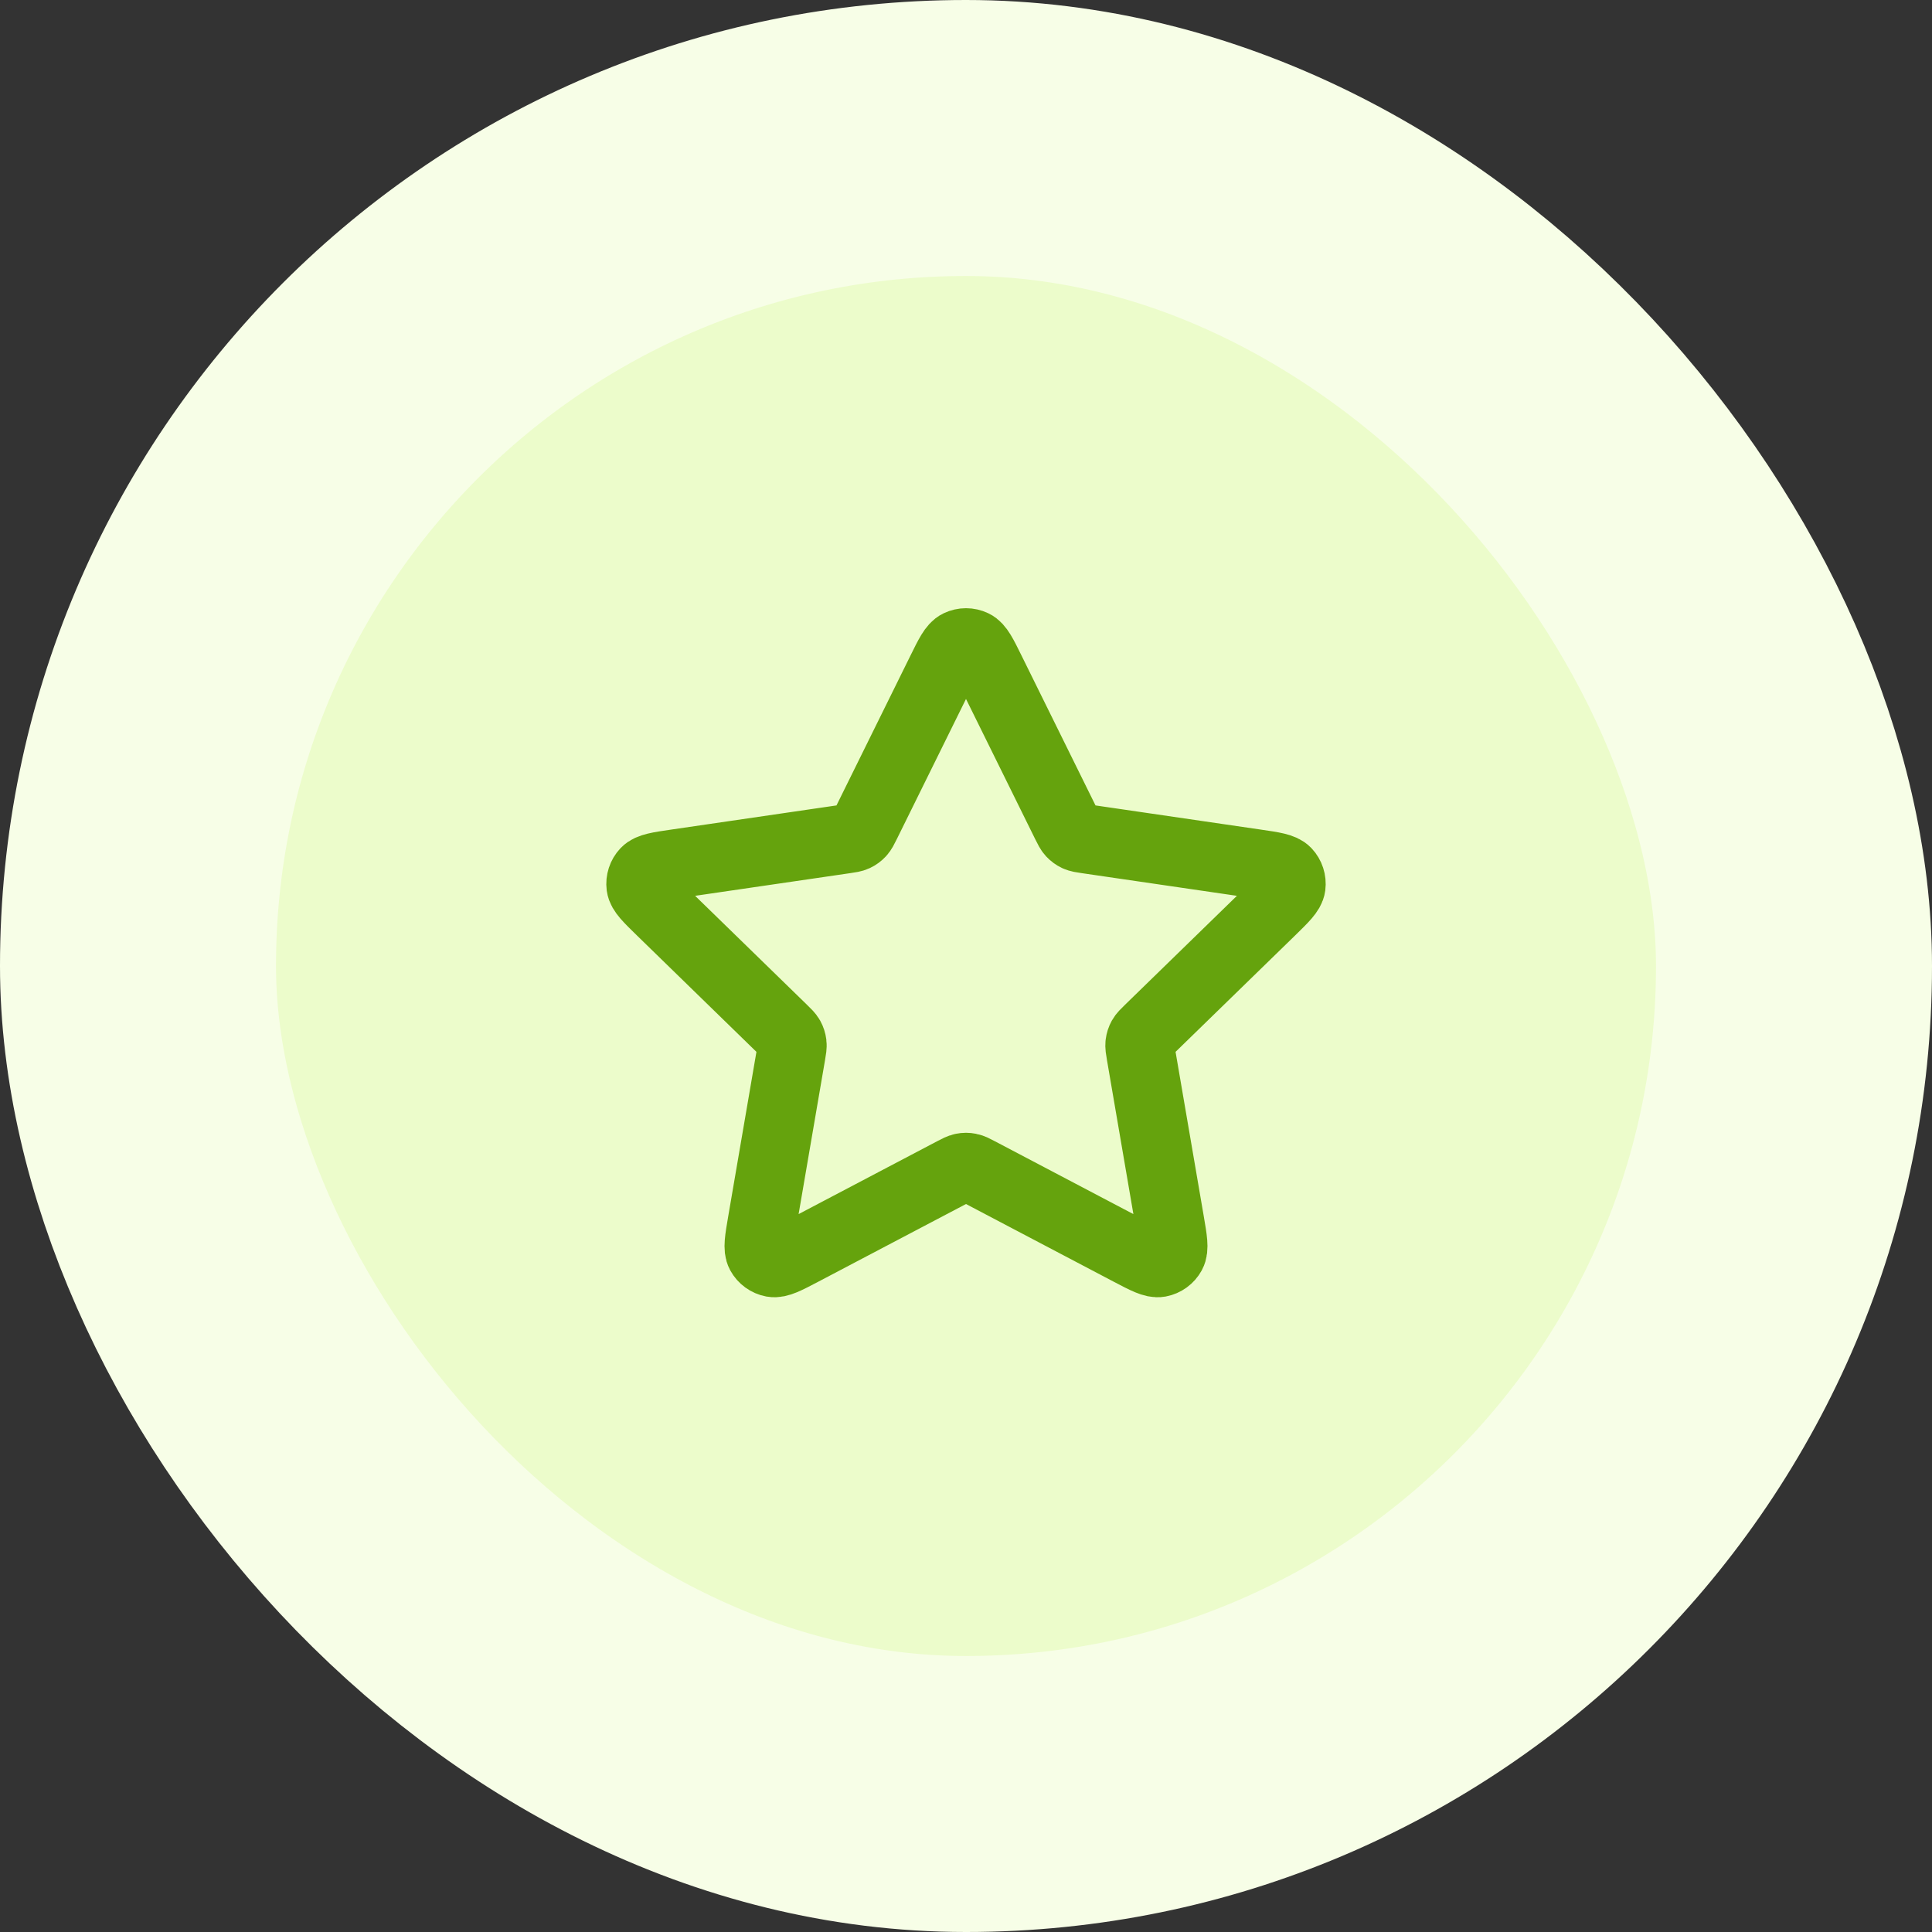
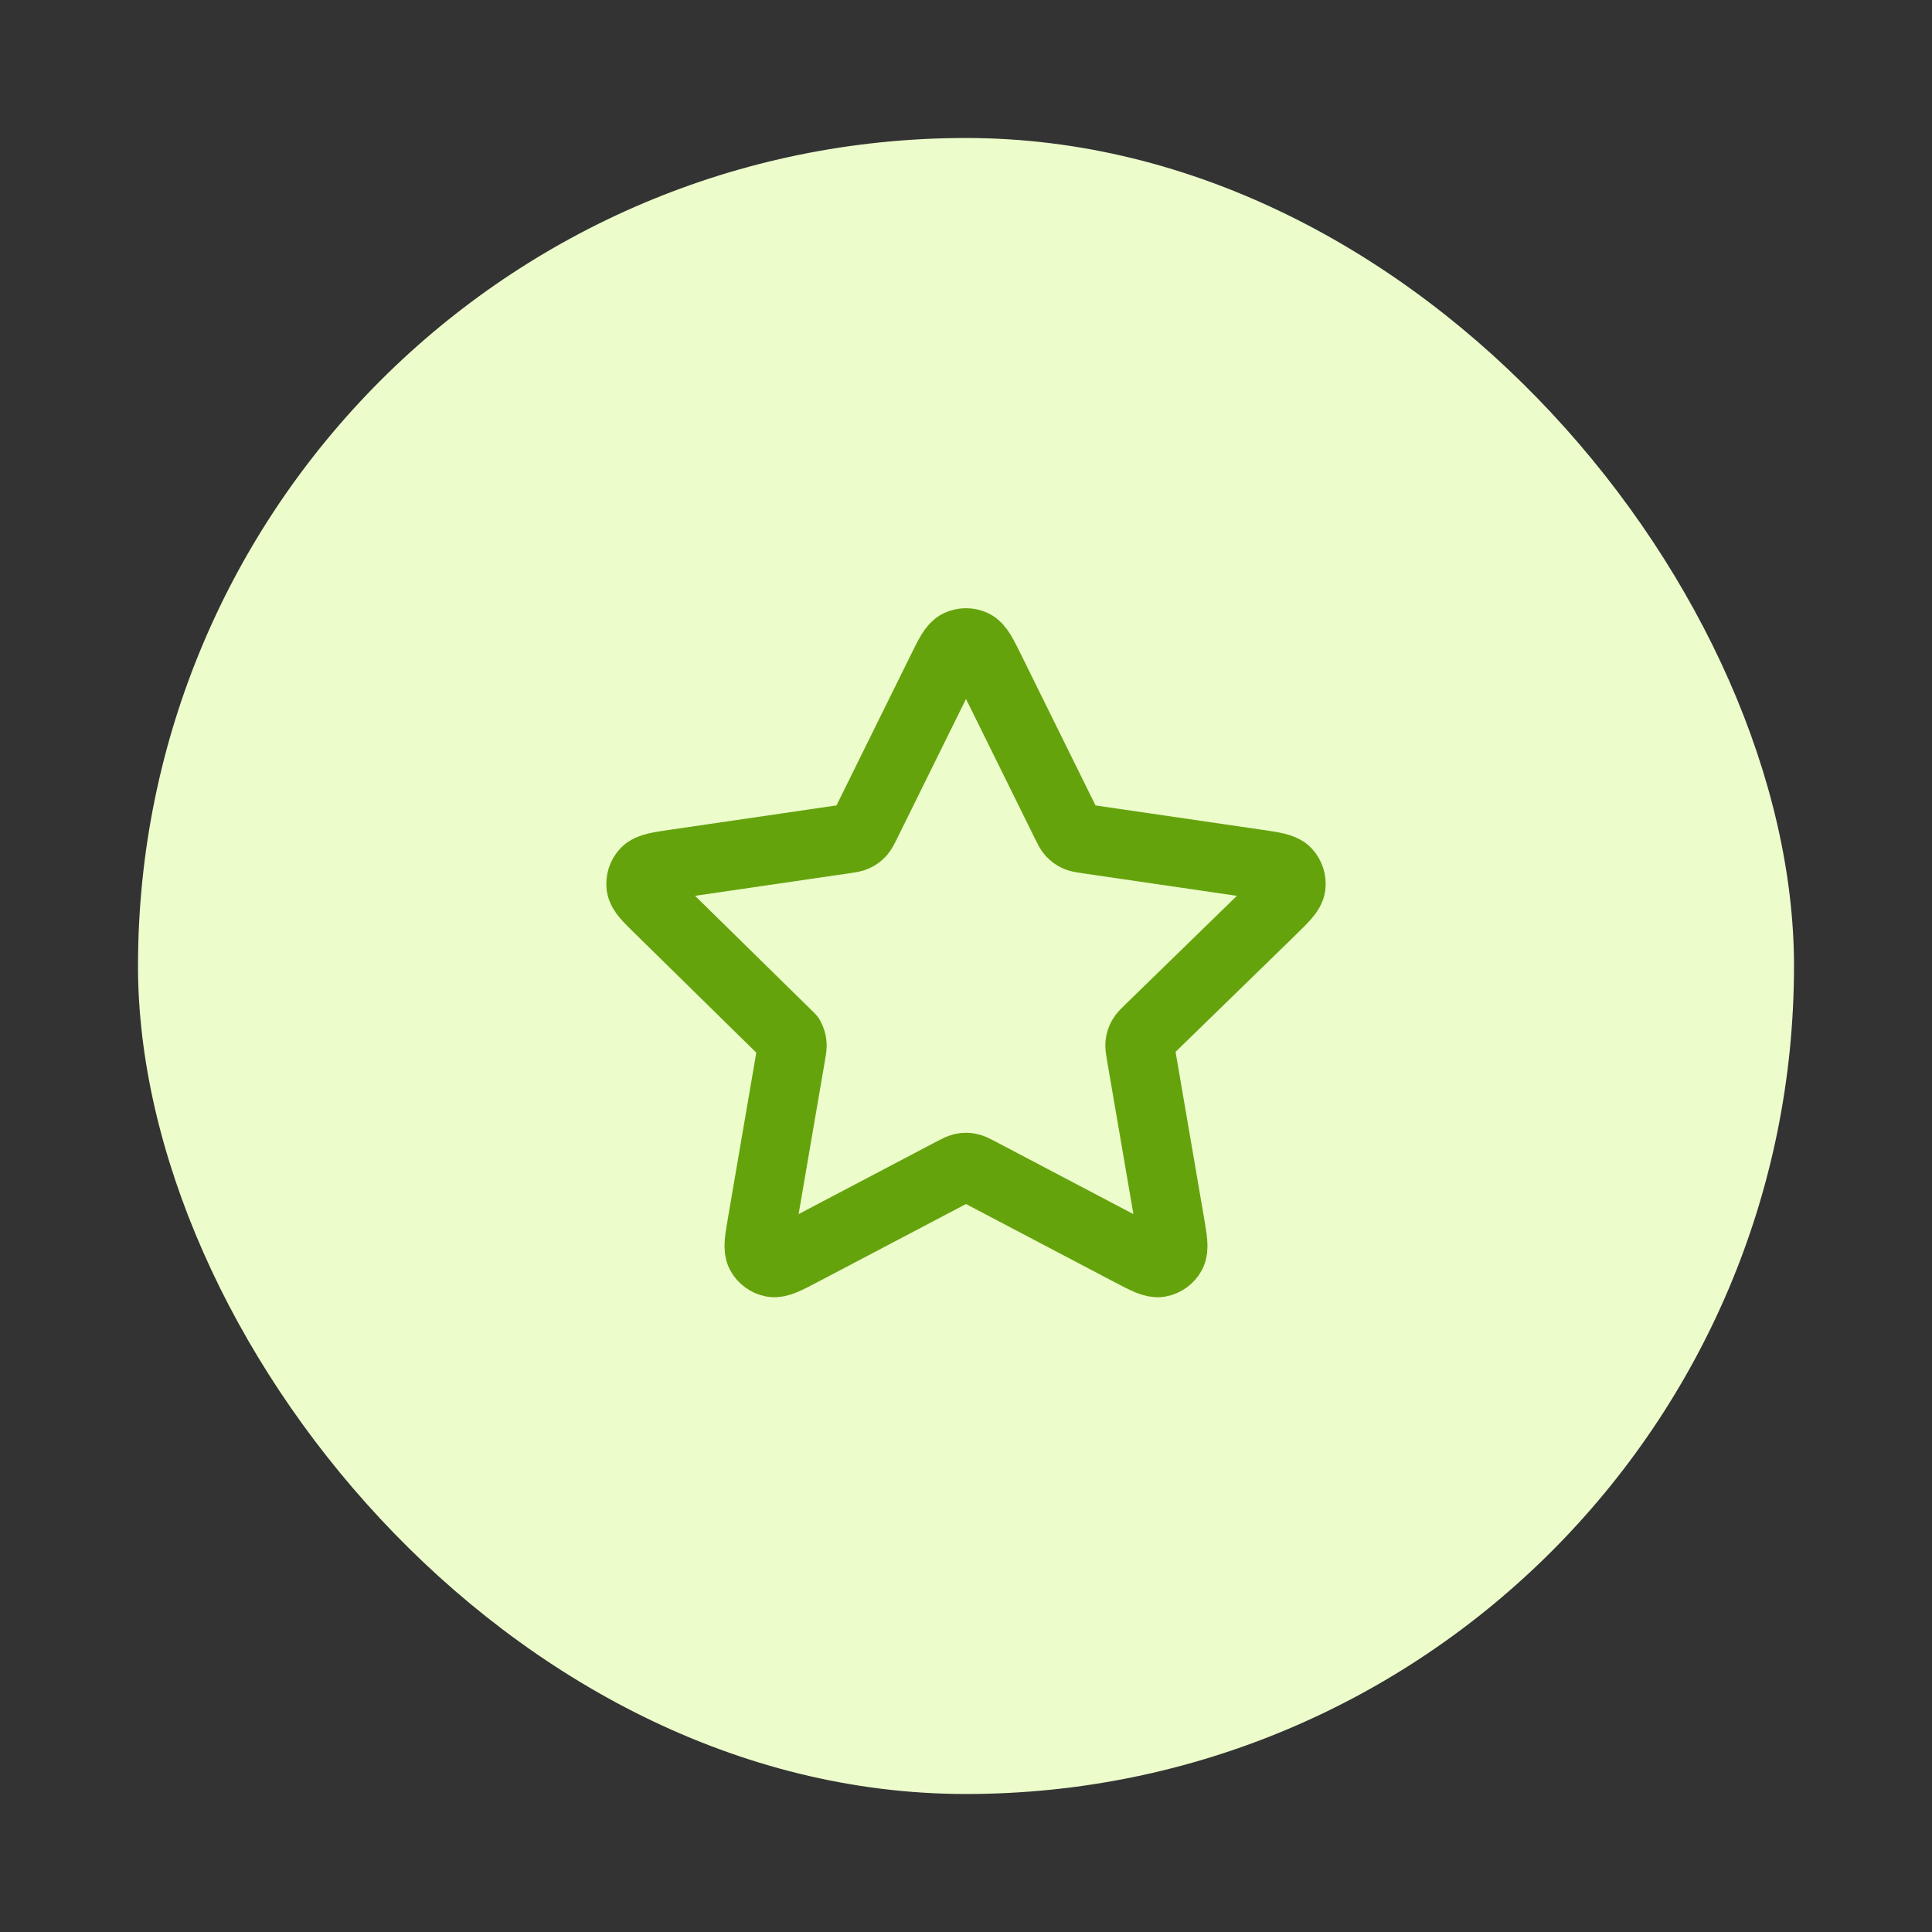
<svg xmlns="http://www.w3.org/2000/svg" width="56" height="56" viewBox="0 0 56 56" fill="none">
  <rect x="0" y="0" width="56" height="56" fill="#333333" stroke="none" />
  <rect x="4" y="4" width="48" height="48" rx="24" fill="#ECFCCB" />
-   <rect x="4" y="4" width="48" height="48" rx="24" stroke="#F7FEE7" stroke-width="8" />
-   <path d="M27.283 19.453C27.513 18.986 27.628 18.752 27.785 18.678C27.921 18.613 28.079 18.613 28.215 18.678C28.372 18.752 28.487 18.986 28.717 19.453L30.904 23.883C30.972 24.02 31.006 24.089 31.056 24.143C31.1 24.19 31.153 24.229 31.211 24.256C31.278 24.287 31.354 24.298 31.506 24.32L36.397 25.035C36.912 25.11 37.17 25.148 37.289 25.274C37.392 25.383 37.441 25.534 37.422 25.683C37.399 25.855 37.212 26.036 36.84 26.4L33.301 29.846C33.191 29.953 33.136 30.007 33.1 30.071C33.069 30.127 33.049 30.189 33.041 30.254C33.032 30.326 33.045 30.402 33.071 30.554L33.906 35.421C33.994 35.935 34.038 36.191 33.955 36.344C33.883 36.476 33.755 36.569 33.607 36.597C33.437 36.628 33.206 36.507 32.745 36.265L28.372 33.965C28.236 33.894 28.168 33.858 28.096 33.844C28.033 33.831 27.967 33.831 27.904 33.844C27.832 33.858 27.764 33.894 27.628 33.965L23.255 36.265C22.794 36.507 22.563 36.628 22.393 36.597C22.245 36.569 22.117 36.476 22.045 36.344C21.962 36.191 22.006 35.935 22.094 35.421L22.929 30.554C22.955 30.402 22.968 30.326 22.959 30.254C22.951 30.189 22.931 30.127 22.9 30.071C22.864 30.007 22.809 29.953 22.699 29.846L19.161 26.4C18.788 26.036 18.601 25.855 18.578 25.683C18.559 25.534 18.608 25.383 18.711 25.274C18.83 25.148 19.088 25.11 19.603 25.035L24.494 24.32C24.646 24.298 24.723 24.287 24.789 24.256C24.847 24.229 24.9 24.19 24.944 24.143C24.994 24.089 25.028 24.02 25.096 23.883L27.283 19.453Z" stroke="#65A30D" stroke-width="2" stroke-linecap="round" stroke-linejoin="round" />
+   <path d="M27.283 19.453C27.513 18.986 27.628 18.752 27.785 18.678C27.921 18.613 28.079 18.613 28.215 18.678C28.372 18.752 28.487 18.986 28.717 19.453L30.904 23.883C30.972 24.02 31.006 24.089 31.056 24.143C31.1 24.19 31.153 24.229 31.211 24.256C31.278 24.287 31.354 24.298 31.506 24.32L36.397 25.035C36.912 25.11 37.17 25.148 37.289 25.274C37.392 25.383 37.441 25.534 37.422 25.683C37.399 25.855 37.212 26.036 36.84 26.4L33.301 29.846C33.191 29.953 33.136 30.007 33.1 30.071C33.069 30.127 33.049 30.189 33.041 30.254C33.032 30.326 33.045 30.402 33.071 30.554L33.906 35.421C33.994 35.935 34.038 36.191 33.955 36.344C33.883 36.476 33.755 36.569 33.607 36.597C33.437 36.628 33.206 36.507 32.745 36.265L28.372 33.965C28.236 33.894 28.168 33.858 28.096 33.844C28.033 33.831 27.967 33.831 27.904 33.844C27.832 33.858 27.764 33.894 27.628 33.965L23.255 36.265C22.794 36.507 22.563 36.628 22.393 36.597C22.245 36.569 22.117 36.476 22.045 36.344C21.962 36.191 22.006 35.935 22.094 35.421L22.929 30.554C22.955 30.402 22.968 30.326 22.959 30.254C22.951 30.189 22.931 30.127 22.9 30.071L19.161 26.4C18.788 26.036 18.601 25.855 18.578 25.683C18.559 25.534 18.608 25.383 18.711 25.274C18.83 25.148 19.088 25.11 19.603 25.035L24.494 24.32C24.646 24.298 24.723 24.287 24.789 24.256C24.847 24.229 24.9 24.19 24.944 24.143C24.994 24.089 25.028 24.02 25.096 23.883L27.283 19.453Z" stroke="#65A30D" stroke-width="2" stroke-linecap="round" stroke-linejoin="round" />
</svg>